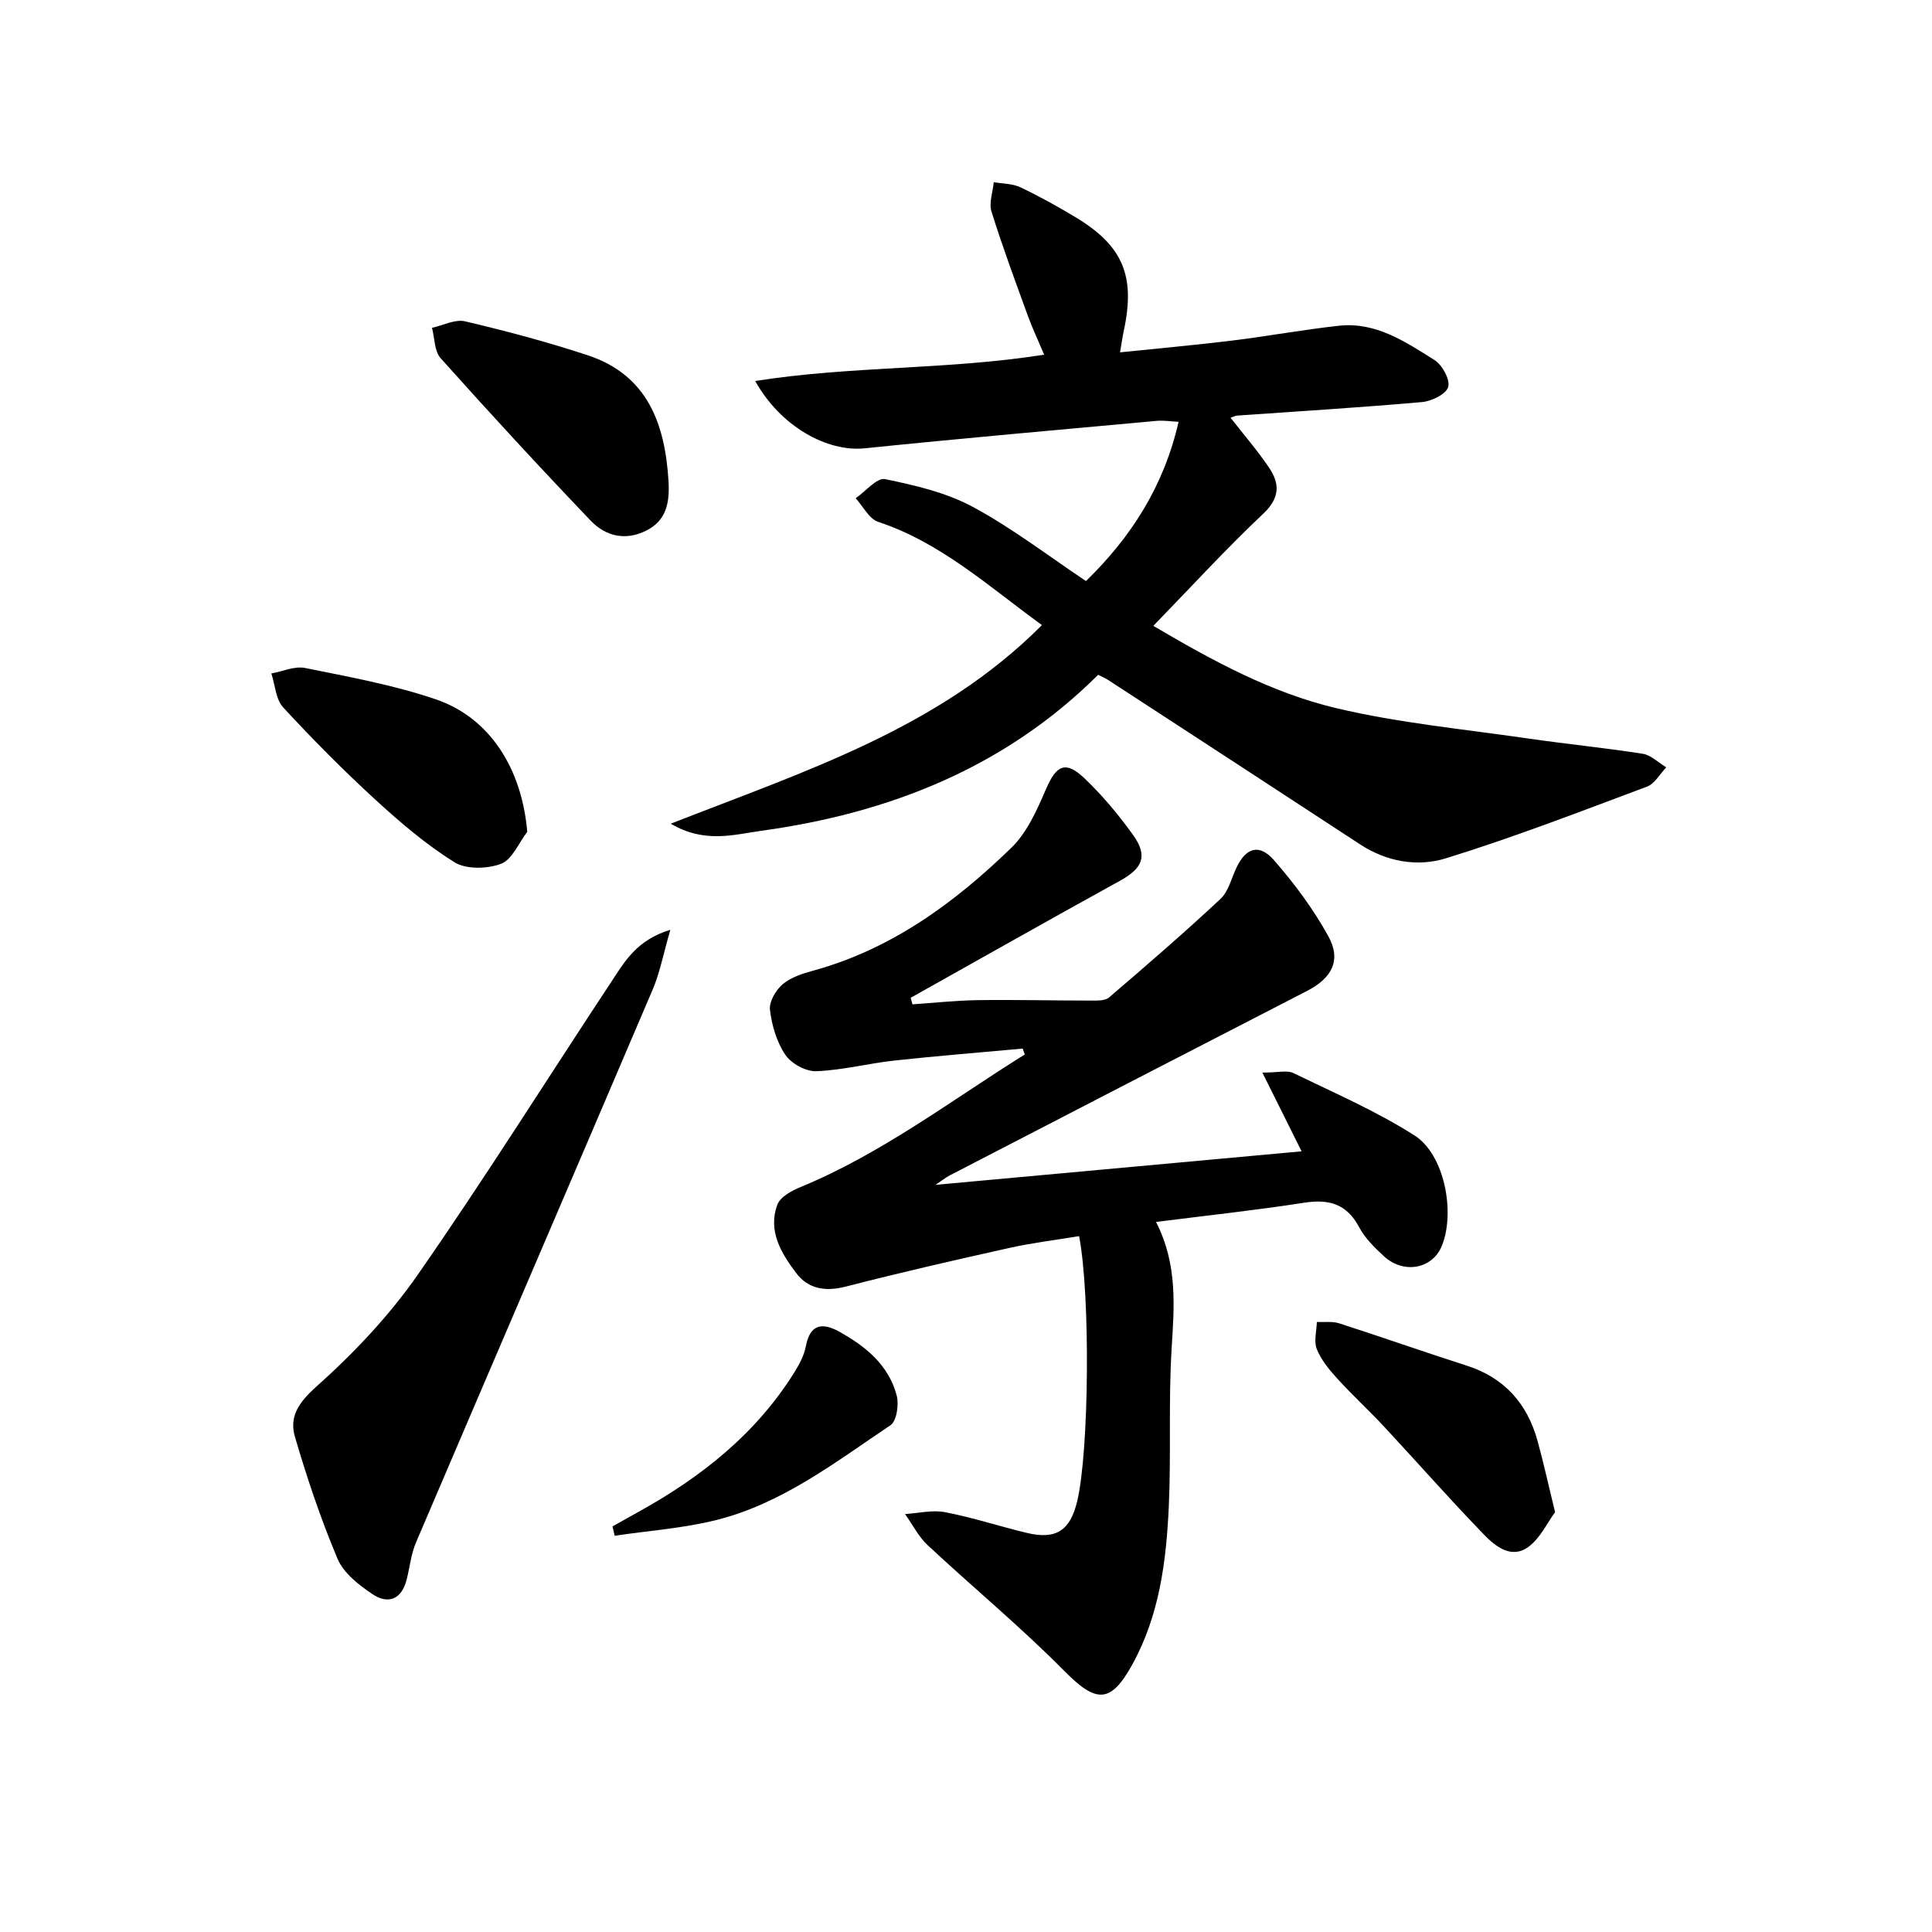
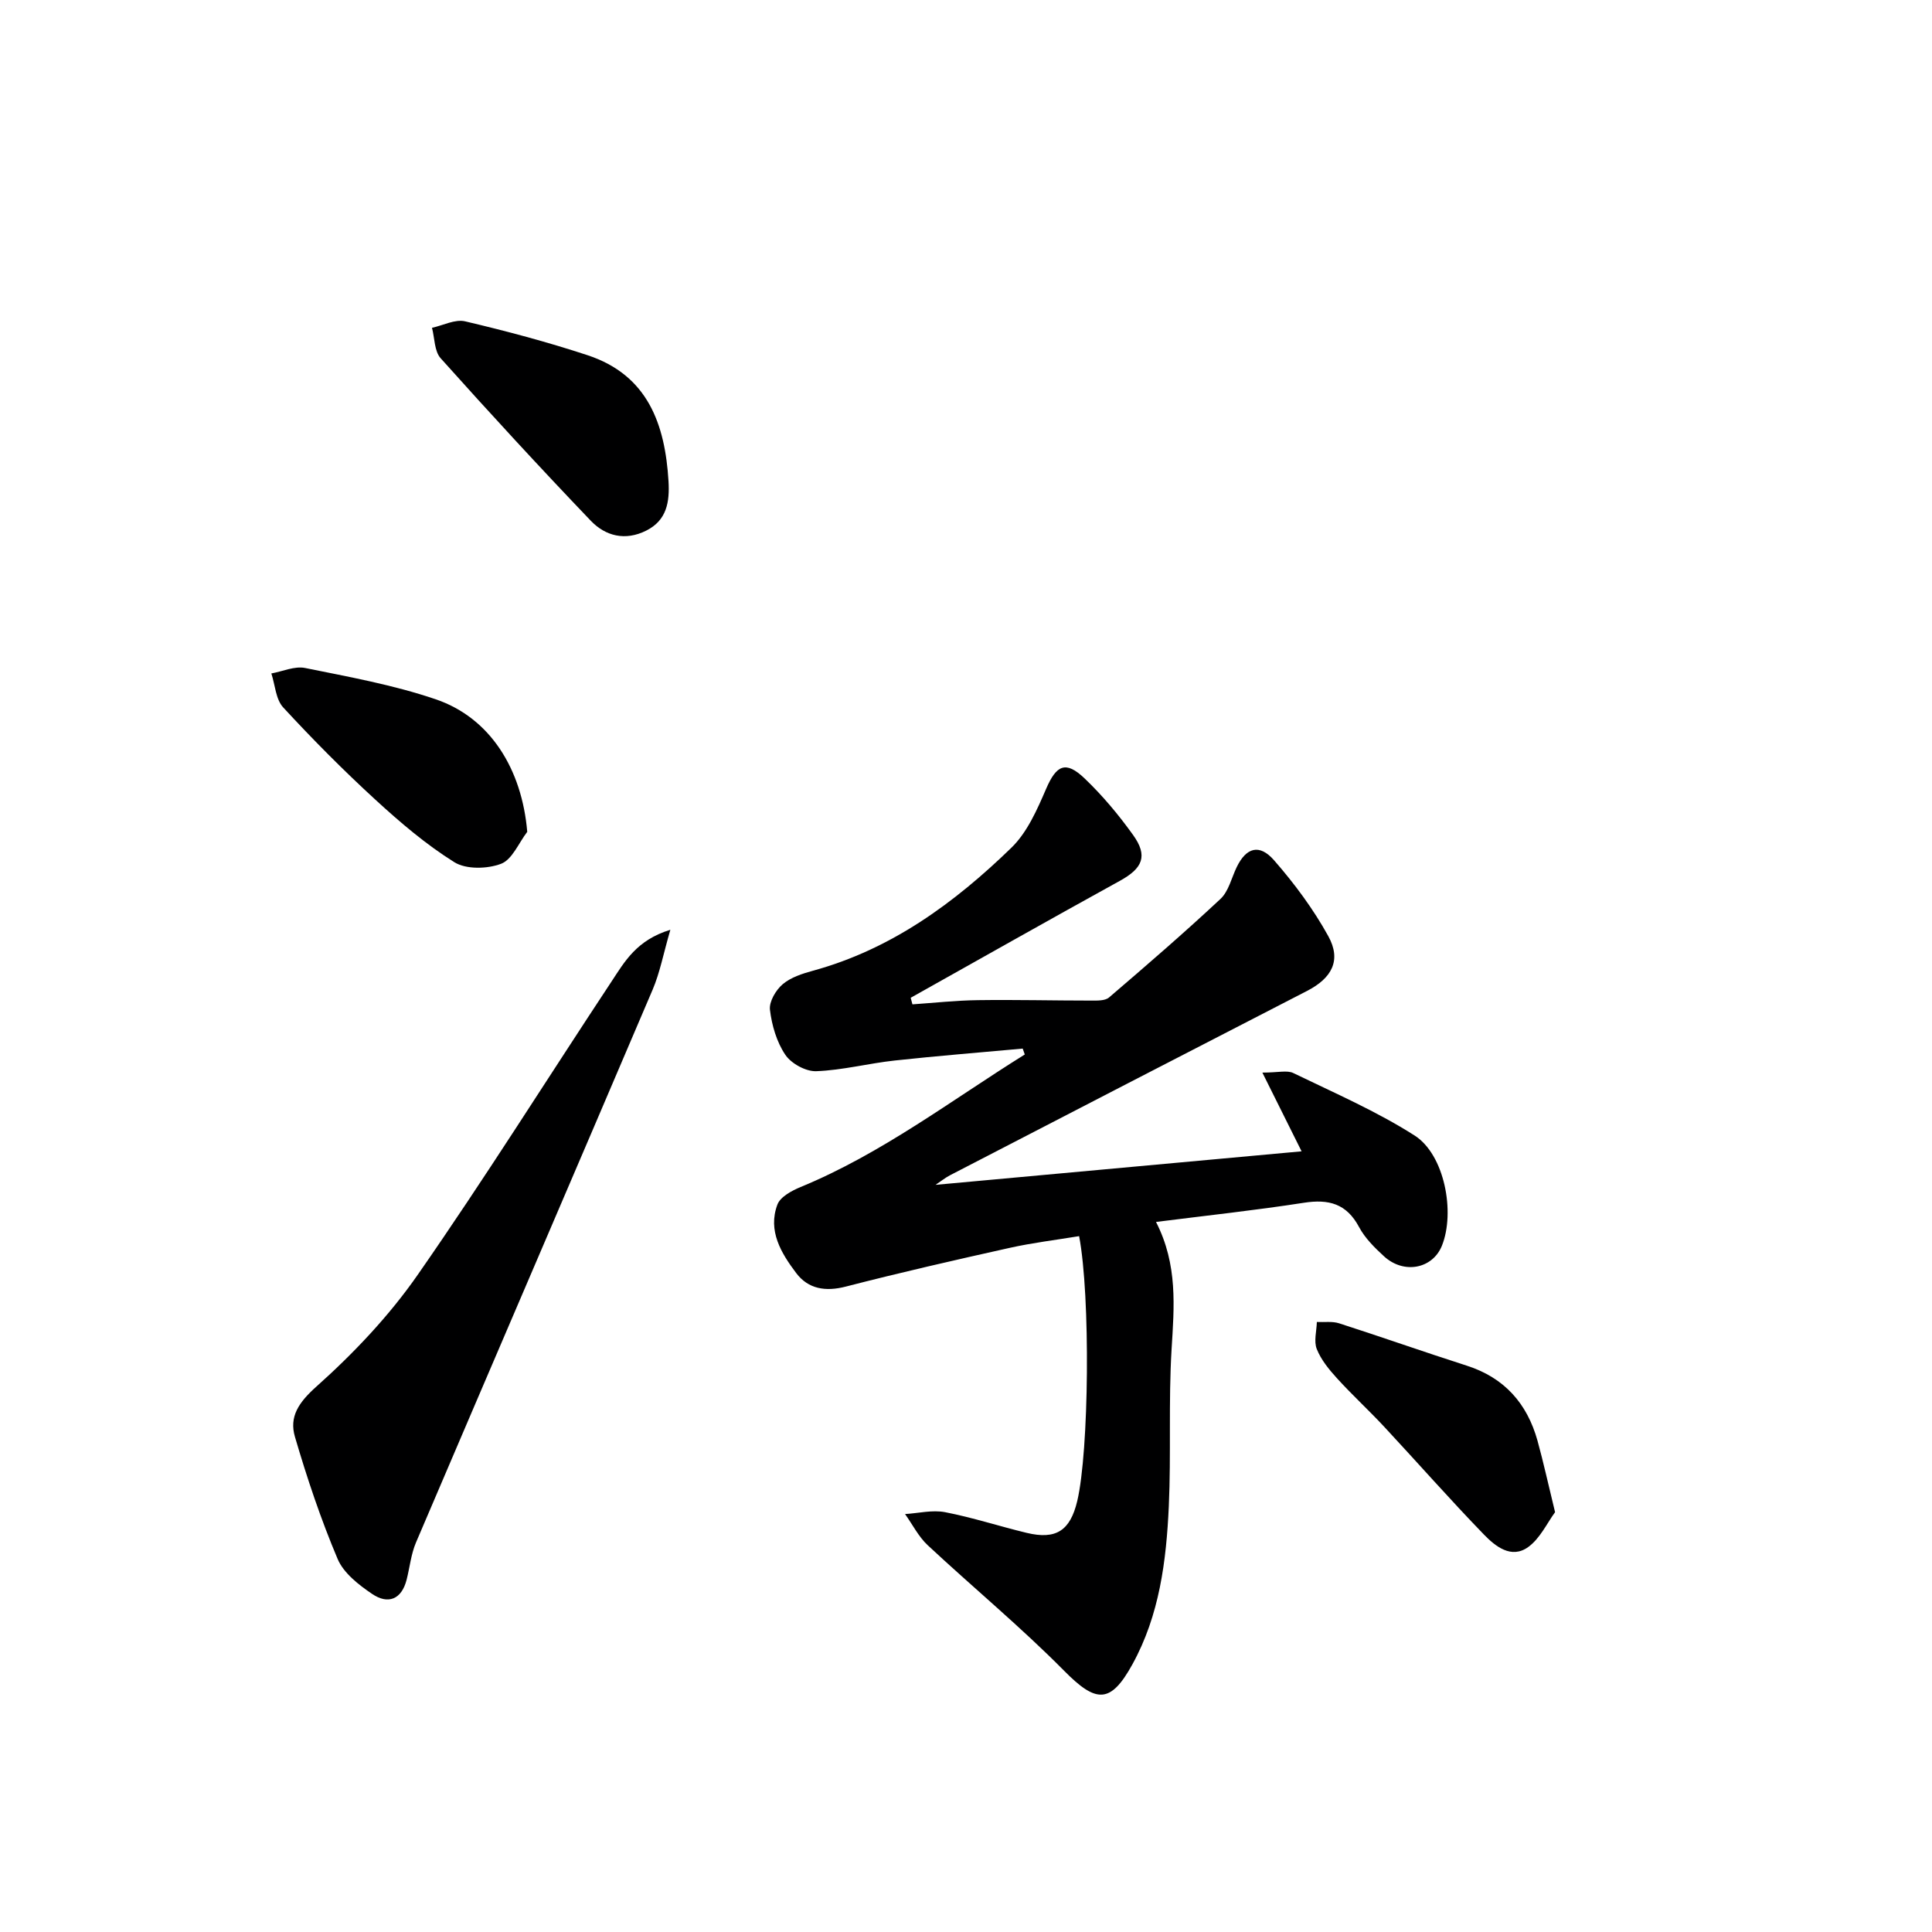
<svg xmlns="http://www.w3.org/2000/svg" enable-background="new 0 0 400 400" viewBox="0 0 400 400">
  <g fill="#000001">
    <path d="m211.74 217.1c-8.84.81-17.69 1.51-26.51 2.47-5.43.59-10.81 2.01-16.24 2.21-2.15.08-5.18-1.58-6.4-3.4-1.79-2.65-2.79-6.09-3.18-9.31-.2-1.68 1.21-4.08 2.63-5.29 1.68-1.43 4.08-2.2 6.3-2.81 16.21-4.44 29.3-14.04 41.07-25.47 3.28-3.19 5.33-7.9 7.2-12.23 2.1-4.85 4.02-5.86 7.94-2.11 3.71 3.54 7.05 7.54 10.04 11.71 3.13 4.36 1.98 6.9-2.72 9.49-14.49 7.98-28.88 16.13-43.32 24.22.12.45.24.91.36 1.36 4.51-.31 9.03-.81 13.54-.87 7.82-.11 15.65.09 23.47.09 1.25 0 2.88.06 3.7-.65 7.8-6.68 15.57-13.39 23.07-20.4 1.69-1.58 2.28-4.36 3.36-6.59 1.96-4.04 4.69-4.9 7.74-1.4 4.22 4.83 8.13 10.1 11.22 15.7 2.76 5 .74 8.69-4.4 11.34-24.66 12.68-49.3 25.43-73.93 38.17-.96.5-1.82 1.2-2.99 1.98 25.51-2.34 50.55-4.63 75.79-6.94-2.42-4.86-4.98-10-8.12-16.3 3.29 0 5.12-.53 6.4.09 8.48 4.11 17.2 7.89 25.11 12.93 6.22 3.96 8.45 15.91 5.66 22.83-1.93 4.78-7.88 5.95-11.99 2.18-1.95-1.79-3.94-3.76-5.16-6.05-2.59-4.86-6.29-5.83-11.43-5.03-9.97 1.55-20.02 2.63-30.61 3.97 4.54 8.87 3.76 17.56 3.22 26.41-.65 10.79-.08 21.66-.57 32.46-.52 11.3-1.92 22.52-7.53 32.71-4.53 8.23-7.51 8.06-14.13 1.36-8.99-9.09-18.89-17.27-28.25-26-1.91-1.78-3.15-4.29-4.7-6.46 2.77-.17 5.65-.9 8.29-.39 5.69 1.1 11.23 2.92 16.88 4.28 6.09 1.47 9.02-.45 10.48-6.58 2.44-10.28 2.76-42.4.39-54.85-4.78.79-9.64 1.37-14.39 2.43-11.33 2.52-22.66 5.11-33.9 8.01-4.21 1.09-7.78.52-10.29-2.8-3.1-4.11-5.92-8.75-3.89-14.17.6-1.61 2.97-2.88 4.81-3.64 16.83-6.94 31.17-17.94 46.41-27.44-.14-.4-.28-.81-.43-1.22z" />
-     <path d="m138.87 170.54c27.79-10.9 55.53-19.7 76.85-41.12-11.06-8.04-20.92-17.07-33.91-21.38-1.88-.62-3.12-3.21-4.65-4.88 2.04-1.41 4.39-4.31 6.08-3.96 6.21 1.27 12.65 2.77 18.16 5.74 8.14 4.38 15.56 10.1 23.44 15.36 9.33-9.08 16.13-19.62 19.17-32.97-1.68-.08-3.09-.32-4.48-.2-20.18 1.85-40.37 3.62-60.52 5.69-7.73.79-17.39-4.48-22.65-13.94 19.97-3.15 39.84-2.28 59.82-5.45-1.14-2.71-2.38-5.32-3.36-8.01-2.61-7.17-5.27-14.33-7.54-21.61-.56-1.81.27-4.05.47-6.09 1.85.33 3.88.28 5.52 1.06 3.9 1.85 7.69 3.96 11.4 6.19 9.84 5.91 12.44 12.18 10 23.51-.27 1.24-.44 2.51-.78 4.47 8.08-.84 15.63-1.51 23.15-2.43 7.41-.91 14.77-2.27 22.19-3.08 7.62-.83 13.74 3.32 19.75 7.09 1.61 1.01 3.27 4.02 2.86 5.57-.39 1.46-3.41 2.96-5.39 3.14-12.73 1.13-25.5 1.9-38.25 2.8-.43.03-.84.25-1.43.44 2.75 3.53 5.56 6.77 7.95 10.3 2.29 3.37 2.28 6.32-1.2 9.6-7.73 7.29-14.93 15.16-22.74 23.2 12.27 7.22 24.46 13.86 37.85 17.03 13.02 3.09 26.48 4.35 39.77 6.29 7.89 1.15 15.83 1.92 23.7 3.16 1.73.27 3.26 1.84 4.88 2.81-1.31 1.36-2.38 3.39-3.98 3.99-13.81 5.17-27.59 10.5-41.67 14.85-5.82 1.8-12.21.73-17.72-2.88-17.37-11.38-34.77-22.71-52.17-34.04-.54-.35-1.16-.6-2.08-1.08-19.28 19.19-43.2 28.63-69.68 32.29-5.74.78-11.75 2.69-18.81-1.46z" />
    <path d="m138.79 192.5c-1.45 4.98-2.16 8.86-3.67 12.4-16.28 38.18-32.7 76.3-49 114.47-1.02 2.4-1.28 5.12-1.93 7.68-1.05 4.13-3.86 5.17-7.11 2.98-2.8-1.89-5.94-4.33-7.18-7.27-3.47-8.2-6.32-16.7-8.83-25.26-1.23-4.18.75-7.13 4.43-10.42 7.73-6.9 15.06-14.64 20.97-23.13 13.87-19.92 26.77-40.52 40.16-60.77 2.69-4.08 5.17-8.55 12.16-10.68z" />
    <path d="m138.41 99.66c.24 4.22-.32 8.05-4.62 10.2-4.33 2.17-8.42 1.14-11.46-2.03-10.56-11.04-20.91-22.28-31.1-33.66-1.31-1.46-1.23-4.17-1.79-6.3 2.3-.5 4.79-1.83 6.86-1.34 8.53 2.01 17.02 4.27 25.34 7.01 12.49 4.12 16.06 14.3 16.77 26.12z" />
    <path d="m109.16 172.22c-1.77 2.3-3.11 5.74-5.42 6.62-2.85 1.08-7.23 1.19-9.67-.33-5.88-3.67-11.26-8.27-16.39-12.98-6.62-6.07-12.96-12.47-19.05-19.07-1.54-1.67-1.67-4.65-2.45-7.03 2.34-.42 4.82-1.57 6.99-1.13 9.07 1.84 18.28 3.5 27.01 6.47 11.31 3.83 17.88 14.46 18.98 27.45z" />
    <path d="m321.96 313.08c-1.63 2.21-3.08 5.41-5.55 7.21-3.52 2.55-6.84-.16-9.21-2.61-7.04-7.27-13.73-14.88-20.63-22.3-3.17-3.4-6.61-6.56-9.74-10-1.65-1.81-3.31-3.83-4.2-6.06-.65-1.61-.04-3.73.01-5.62 1.55.08 3.2-.18 4.62.28 8.83 2.84 17.57 5.93 26.4 8.76 7.81 2.5 12.51 7.83 14.66 15.53 1.23 4.45 2.21 8.96 3.64 14.81z" />
-     <path d="m126.81 316.03c1.8-1.01 3.6-2.03 5.41-3.03 12.96-7.17 24.3-16.14 32.25-28.88 1.04-1.67 2.02-3.53 2.38-5.42.86-4.55 3.4-4.92 6.81-3.04 5.5 3.02 10.32 6.92 11.99 13.26.49 1.87 0 5.29-1.28 6.15-11.4 7.65-22.43 16.22-36.04 19.63-6.86 1.72-14.03 2.21-21.07 3.26-.15-.65-.3-1.29-.45-1.93z" />
  </g>
</svg>